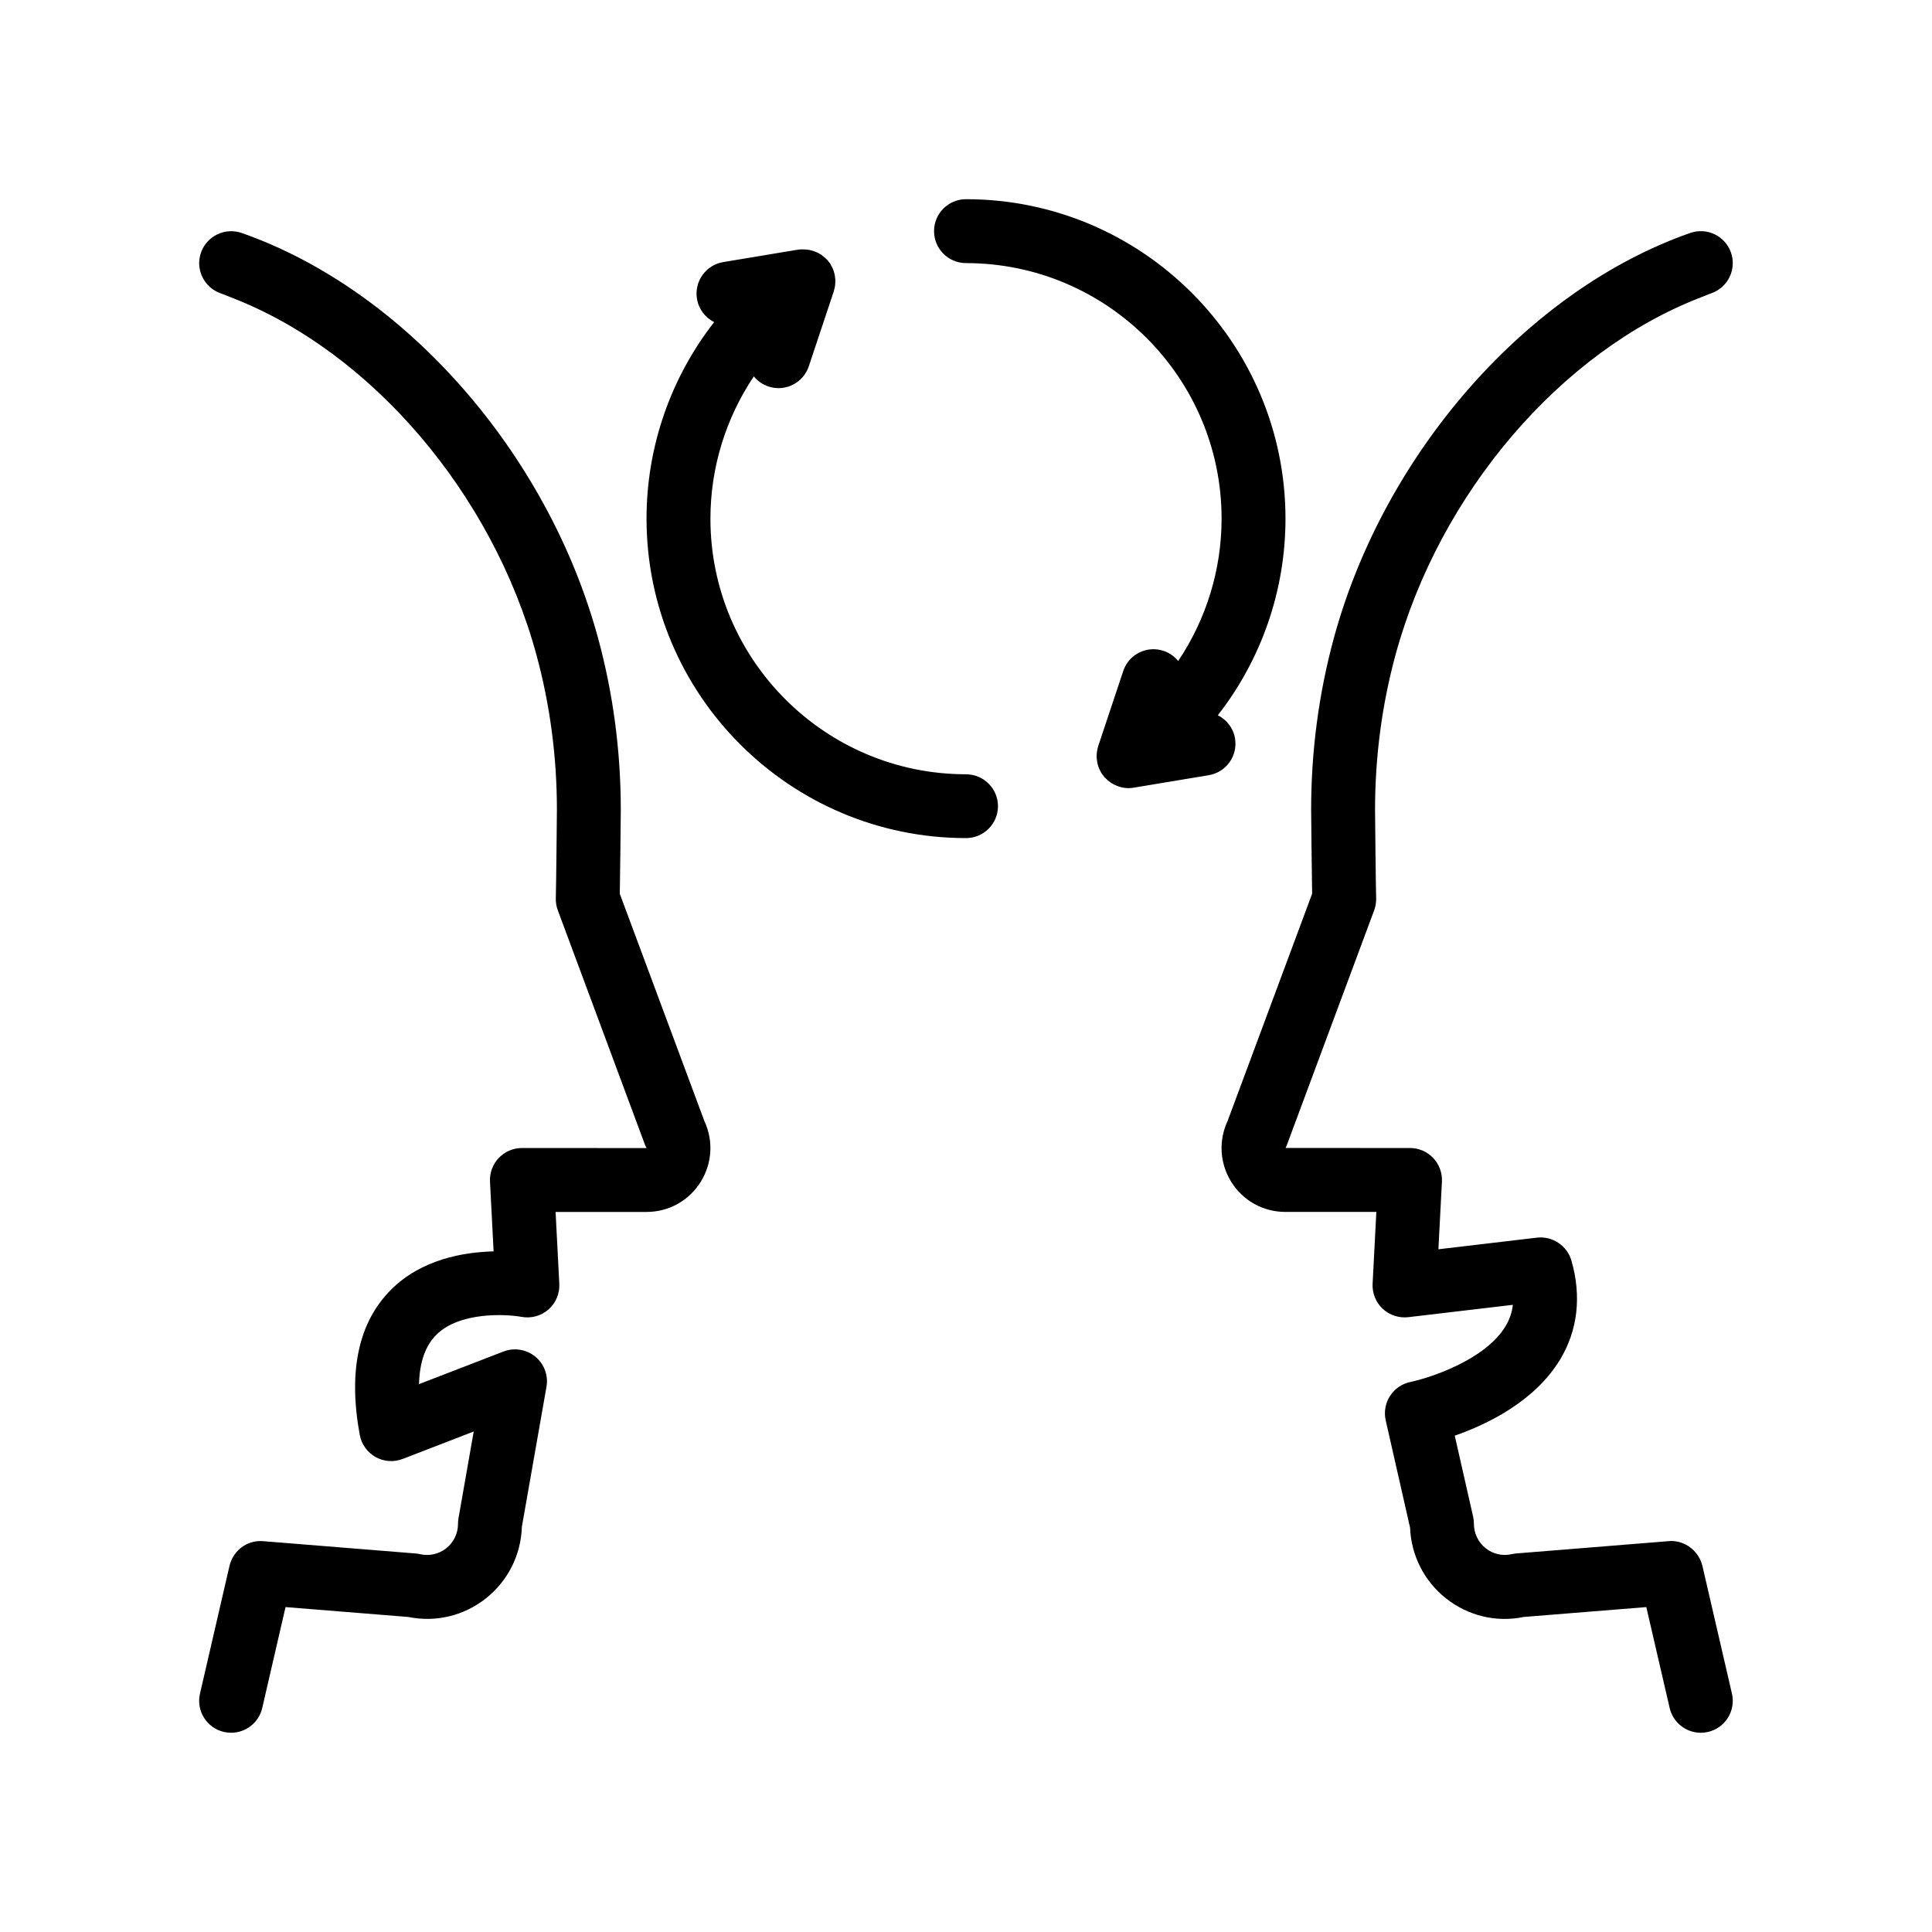
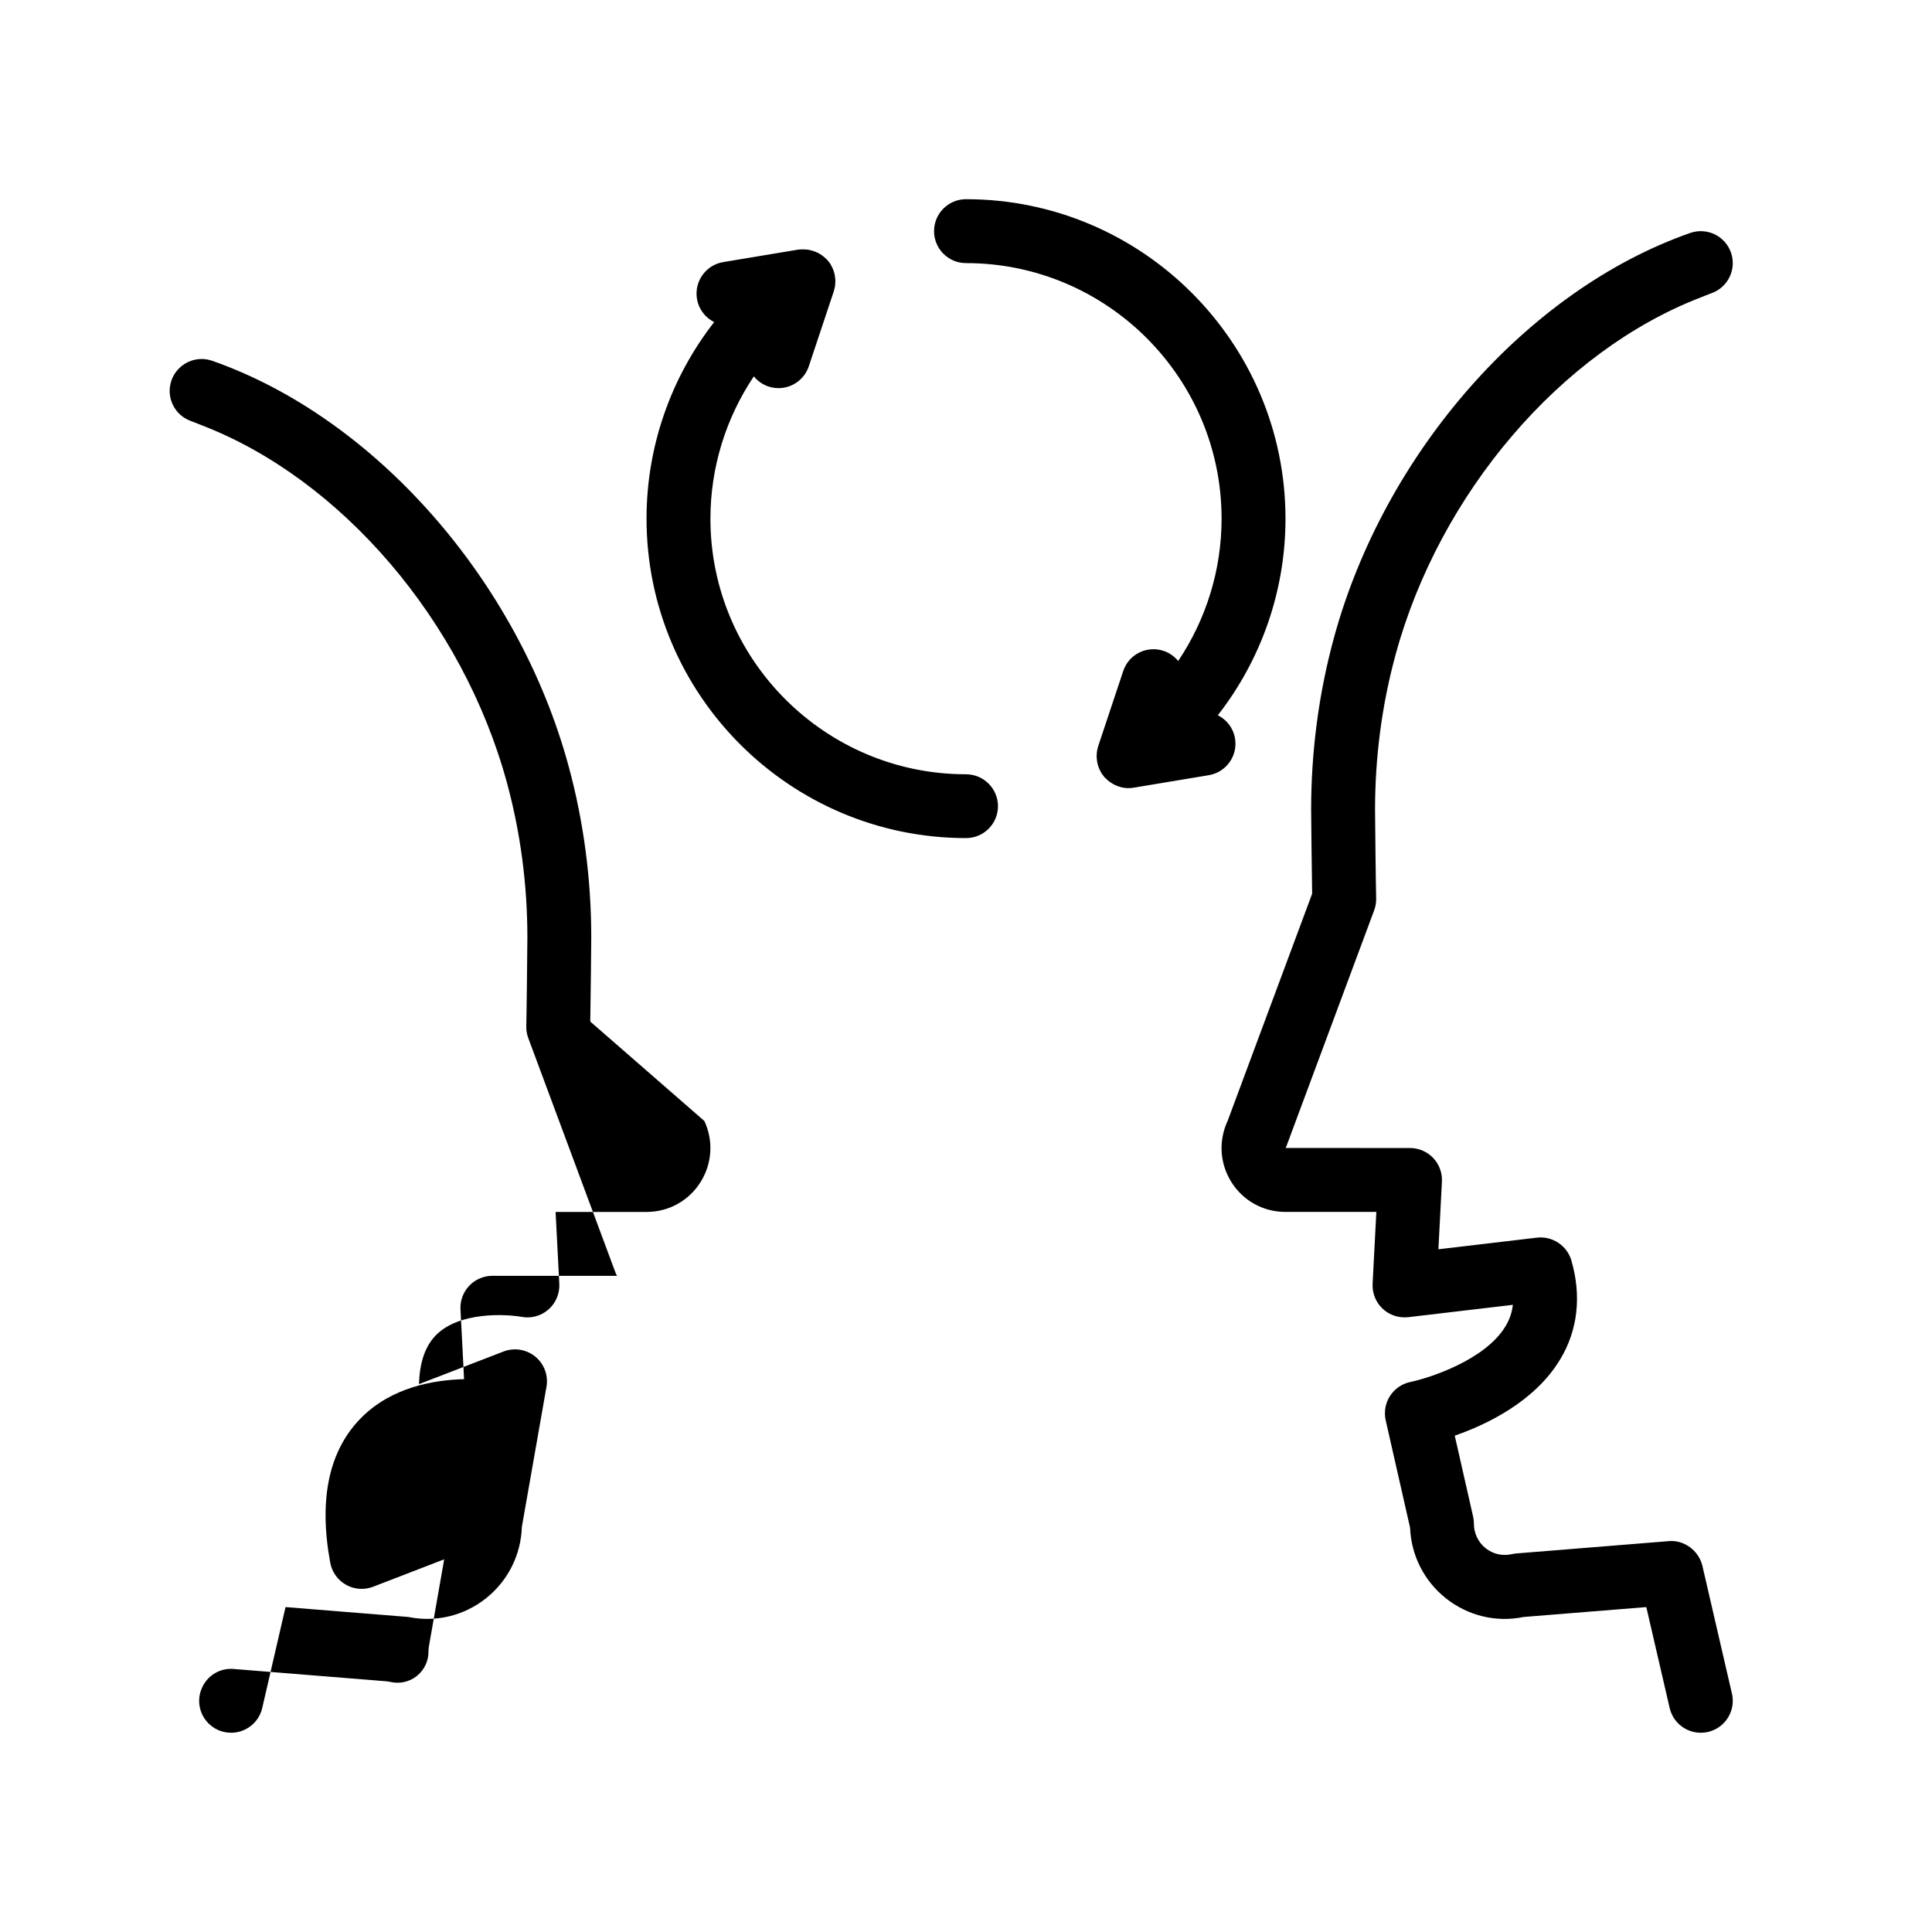
<svg xmlns="http://www.w3.org/2000/svg" fill="#000000" width="800px" height="800px" version="1.1" viewBox="144 144 512 512">
-   <path d="m330.66 441.07c2.422 5.184 2.09 11.145-0.918 16.051-3.102 5.043-8.473 8.055-14.391 8.055h-24.113l0.984 19.051c0.137 2.594-0.934 5.109-2.887 6.816-1.961 1.707-4.586 2.414-7.148 1.934-4.168-0.746-16.43-1.379-22.582 4.785-2.898 2.902-4.418 7.269-4.555 13.043l22.383-8.641c2.848-1.098 6.062-0.578 8.43 1.355 2.359 1.941 3.492 4.996 2.957 8.012l-6.519 37.09c-0.238 7.438-3.672 14.309-9.512 18.949-5.844 4.641-13.332 6.43-20.59 4.941l-32.527-2.621-6.176 26.746c-0.902 3.914-4.387 6.559-8.242 6.559-0.629 0-1.27-0.07-1.91-0.215-4.559-1.047-7.402-5.598-6.344-10.152l7.824-33.867c0.105-0.449 0.258-0.875 0.422-1.289 1.367-3.371 4.734-5.57 8.508-5.246l40.371 3.258c0.414 0.035 0.828 0.098 1.234 0.191 2.398 0.539 4.938-0.012 6.898-1.559 1.984-1.582 3.125-3.949 3.125-6.504 0-0.488 0.039-0.977 0.125-1.465l4.035-22.984-18.824 7.269c-2.359 0.906-4.988 0.727-7.184-0.508-2.195-1.23-3.734-3.379-4.191-5.856-3.125-16.965-0.316-29.93 8.348-38.543 8-7.957 19.055-9.898 27.121-10.098l-0.953-18.484c-0.121-2.316 0.715-4.586 2.312-6.266 1.598-1.684 3.812-2.641 6.141-2.641l33.043 0.012c-0.145-0.281-0.316-0.59-0.43-0.891l-23.098-62.125c-0.395-1.047-0.57-2.16-0.527-3.273 0.074-1.945 0.289-21.41 0.289-23.375 0-14.008-1.824-27.809-5.422-41.031-11.668-42.906-43.969-80.527-80.906-94.73-0.934-0.359-1.855-0.77-2.793-1.098-4.418-1.543-6.746-6.375-5.199-10.785 1.547-4.414 6.394-6.734 10.785-5.199 43.137 15.094 81.094 58.242 94.449 107.38 3.996 14.664 6.016 29.965 6.016 45.473 0 1.738-0.168 16.852-0.262 22.262zm272.32 151.75-7.828-33.867c-0.102-0.438-0.258-0.863-0.422-1.266-1.395-3.394-4.941-5.617-8.504-5.269l-40.363 3.258c-0.422 0.035-0.828 0.098-1.238 0.191-2.43 0.543-4.949-0.004-6.898-1.562-1.984-1.578-3.125-3.949-3.125-6.5 0-0.625-0.074-1.254-0.207-1.867l-4.871-21.473c8.484-2.953 21.16-9.004 27.922-20.176 4.68-7.742 5.715-16.812 2.992-26.238-1.16-3.984-5.078-6.539-9.129-6.062l-26.117 3.082 0.934-17.93c0.117-2.316-0.719-4.586-2.316-6.266-1.602-1.684-3.82-2.641-6.141-2.641l-32.984-0.012c0.152-0.289 0.273-0.586 0.387-0.887l23.102-62.113c0.387-1.047 0.562-2.16 0.52-3.273-0.074-1.945-0.293-21.41-0.293-23.375 0-13.996 1.828-27.801 5.426-41.031 11.668-42.906 43.969-80.527 80.902-94.73 0.934-0.359 1.859-0.77 2.797-1.098 4.414-1.543 6.742-6.375 5.199-10.785-1.547-4.414-6.352-6.731-10.793-5.199-43.125 15.09-81.09 58.242-94.449 107.37-3.996 14.68-6.019 29.98-6.019 45.48 0 1.738 0.176 16.852 0.266 22.262l-22.398 60.215c-2.422 5.188-2.102 11.148 0.906 16.055 3.098 5.043 8.473 8.055 14.391 8.055h24.117l-0.992 19.051c-0.121 2.488 0.852 4.918 2.672 6.613 1.82 1.707 4.316 2.508 6.781 2.231l27.715-3.273c-0.223 2.016-0.867 3.894-1.961 5.699-5.34 8.883-19.992 13.652-25.172 14.742-2.231 0.453-4.18 1.789-5.414 3.703-1.238 1.91-1.652 4.242-1.148 6.465l6.457 28.449c0.293 7.352 3.723 14.121 9.5 18.723 5.856 4.644 13.352 6.445 20.59 4.941l32.516-2.621 6.188 26.746c0.91 3.914 4.394 6.559 8.242 6.559 0.629 0 1.273-0.07 1.918-0.215 4.562-1.055 7.398-5.598 6.348-10.156zm-202.98-243.63c-37.348 0-67.73-30.383-67.73-67.73 0-13.629 4.117-26.711 11.504-37.719 0.977 1.199 2.281 2.152 3.856 2.68 0.891 0.297 1.793 0.438 2.68 0.438 3.547 0 6.852-2.246 8.031-5.793l6.625-19.875c0.02-0.066 0.02-0.125 0.039-0.188 0.125-0.414 0.227-0.828 0.289-1.25 0.02-0.145 0.023-0.297 0.039-0.441 0.035-0.387 0.059-0.781 0.039-1.176-0.012-0.188-0.047-0.371-0.066-0.559-0.039-0.352-0.074-0.699-0.168-1.047-0.133-0.535-0.309-1.055-0.535-1.559-0.066-0.137-0.145-0.262-0.215-0.398-0.145-0.266-0.262-0.543-0.438-0.801-0.109-0.16-0.25-0.289-0.371-0.438-0.082-0.102-0.125-0.227-0.211-0.324-0.082-0.098-0.18-0.152-0.266-0.242-0.273-0.293-0.574-0.551-0.887-0.801-1.059-0.863-2.281-1.43-3.602-1.703-0.047-0.012-0.086-0.02-0.133-0.031-0.508-0.09-1.023-0.141-1.543-0.141-0.035 0-0.07 0.004-0.105 0.004-0.434 0.004-0.863-0.02-1.293 0.051l-19.879 3.309c-4.609 0.77-7.723 5.133-6.957 9.742 0.465 2.769 2.223 4.992 4.555 6.16-11.465 14.695-17.922 32.965-17.922 52.078 0 46.684 37.98 84.664 84.672 84.664 4.676 0 8.465-3.789 8.465-8.469-0.012-4.652-3.797-8.441-8.473-8.441zm71.297-9.492c-0.453-2.766-2.227-4.977-4.555-6.156 11.473-14.695 17.926-32.965 17.926-52.082 0-46.688-37.98-84.672-84.664-84.672-4.676 0-8.469 3.789-8.469 8.469 0 4.676 3.789 8.469 8.469 8.469 37.348 0 67.73 30.383 67.73 67.73 0 13.629-4.117 26.707-11.504 37.719-0.977-1.199-2.281-2.16-3.859-2.684-4.473-1.492-9.246 0.922-10.707 5.356l-6.387 19.164-0.238 0.711c-0.023 0.07-0.023 0.141-0.051 0.211-0.121 0.398-0.215 0.797-0.277 1.211-0.031 0.176-0.035 0.348-0.047 0.523-0.031 0.359-0.055 0.719-0.039 1.082 0.012 0.238 0.051 0.465 0.082 0.691 0.039 0.312 0.07 0.621 0.145 0.926 0.133 0.535 0.309 1.062 0.543 1.566 0.055 0.121 0.133 0.242 0.195 0.363 0.145 0.277 0.273 0.562 0.453 0.832 0.102 0.145 0.23 0.246 0.336 0.383 0.098 0.121 0.152 0.262 0.25 0.379 0.16 0.191 0.367 0.336 0.543 0.516 0.152 0.152 0.301 0.297 0.465 0.438 0.434 0.363 0.898 0.68 1.379 0.938 0.059 0.031 0.109 0.07 0.168 0.102 1.188 0.613 2.508 0.977 3.871 0.977 0.465 0 0.926-0.035 1.387-0.117l19.879-3.309c4.629-0.758 7.742-5.125 6.977-9.734z" />
+   <path d="m330.66 441.07c2.422 5.184 2.09 11.145-0.918 16.051-3.102 5.043-8.473 8.055-14.391 8.055h-24.113l0.984 19.051c0.137 2.594-0.934 5.109-2.887 6.816-1.961 1.707-4.586 2.414-7.148 1.934-4.168-0.746-16.43-1.379-22.582 4.785-2.898 2.902-4.418 7.269-4.555 13.043l22.383-8.641c2.848-1.098 6.062-0.578 8.43 1.355 2.359 1.941 3.492 4.996 2.957 8.012l-6.519 37.09c-0.238 7.438-3.672 14.309-9.512 18.949-5.844 4.641-13.332 6.43-20.59 4.941l-32.527-2.621-6.176 26.746c-0.902 3.914-4.387 6.559-8.242 6.559-0.629 0-1.27-0.07-1.91-0.215-4.559-1.047-7.402-5.598-6.344-10.152c0.105-0.449 0.258-0.875 0.422-1.289 1.367-3.371 4.734-5.57 8.508-5.246l40.371 3.258c0.414 0.035 0.828 0.098 1.234 0.191 2.398 0.539 4.938-0.012 6.898-1.559 1.984-1.582 3.125-3.949 3.125-6.504 0-0.488 0.039-0.977 0.125-1.465l4.035-22.984-18.824 7.269c-2.359 0.906-4.988 0.727-7.184-0.508-2.195-1.23-3.734-3.379-4.191-5.856-3.125-16.965-0.316-29.93 8.348-38.543 8-7.957 19.055-9.898 27.121-10.098l-0.953-18.484c-0.121-2.316 0.715-4.586 2.312-6.266 1.598-1.684 3.812-2.641 6.141-2.641l33.043 0.012c-0.145-0.281-0.316-0.59-0.43-0.891l-23.098-62.125c-0.395-1.047-0.57-2.16-0.527-3.273 0.074-1.945 0.289-21.41 0.289-23.375 0-14.008-1.824-27.809-5.422-41.031-11.668-42.906-43.969-80.527-80.906-94.73-0.934-0.359-1.855-0.77-2.793-1.098-4.418-1.543-6.746-6.375-5.199-10.785 1.547-4.414 6.394-6.734 10.785-5.199 43.137 15.094 81.094 58.242 94.449 107.38 3.996 14.664 6.016 29.965 6.016 45.473 0 1.738-0.168 16.852-0.262 22.262zm272.32 151.75-7.828-33.867c-0.102-0.438-0.258-0.863-0.422-1.266-1.395-3.394-4.941-5.617-8.504-5.269l-40.363 3.258c-0.422 0.035-0.828 0.098-1.238 0.191-2.43 0.543-4.949-0.004-6.898-1.562-1.984-1.578-3.125-3.949-3.125-6.5 0-0.625-0.074-1.254-0.207-1.867l-4.871-21.473c8.484-2.953 21.16-9.004 27.922-20.176 4.68-7.742 5.715-16.812 2.992-26.238-1.16-3.984-5.078-6.539-9.129-6.062l-26.117 3.082 0.934-17.93c0.117-2.316-0.719-4.586-2.316-6.266-1.602-1.684-3.82-2.641-6.141-2.641l-32.984-0.012c0.152-0.289 0.273-0.586 0.387-0.887l23.102-62.113c0.387-1.047 0.562-2.16 0.52-3.273-0.074-1.945-0.293-21.41-0.293-23.375 0-13.996 1.828-27.801 5.426-41.031 11.668-42.906 43.969-80.527 80.902-94.73 0.934-0.359 1.859-0.77 2.797-1.098 4.414-1.543 6.742-6.375 5.199-10.785-1.547-4.414-6.352-6.731-10.793-5.199-43.125 15.09-81.09 58.242-94.449 107.37-3.996 14.68-6.019 29.98-6.019 45.48 0 1.738 0.176 16.852 0.266 22.262l-22.398 60.215c-2.422 5.188-2.102 11.148 0.906 16.055 3.098 5.043 8.473 8.055 14.391 8.055h24.117l-0.992 19.051c-0.121 2.488 0.852 4.918 2.672 6.613 1.82 1.707 4.316 2.508 6.781 2.231l27.715-3.273c-0.223 2.016-0.867 3.894-1.961 5.699-5.34 8.883-19.992 13.652-25.172 14.742-2.231 0.453-4.18 1.789-5.414 3.703-1.238 1.91-1.652 4.242-1.148 6.465l6.457 28.449c0.293 7.352 3.723 14.121 9.5 18.723 5.856 4.644 13.352 6.445 20.59 4.941l32.516-2.621 6.188 26.746c0.91 3.914 4.394 6.559 8.242 6.559 0.629 0 1.273-0.07 1.918-0.215 4.562-1.055 7.398-5.598 6.348-10.156zm-202.98-243.63c-37.348 0-67.73-30.383-67.73-67.73 0-13.629 4.117-26.711 11.504-37.719 0.977 1.199 2.281 2.152 3.856 2.68 0.891 0.297 1.793 0.438 2.68 0.438 3.547 0 6.852-2.246 8.031-5.793l6.625-19.875c0.02-0.066 0.02-0.125 0.039-0.188 0.125-0.414 0.227-0.828 0.289-1.25 0.02-0.145 0.023-0.297 0.039-0.441 0.035-0.387 0.059-0.781 0.039-1.176-0.012-0.188-0.047-0.371-0.066-0.559-0.039-0.352-0.074-0.699-0.168-1.047-0.133-0.535-0.309-1.055-0.535-1.559-0.066-0.137-0.145-0.262-0.215-0.398-0.145-0.266-0.262-0.543-0.438-0.801-0.109-0.16-0.25-0.289-0.371-0.438-0.082-0.102-0.125-0.227-0.211-0.324-0.082-0.098-0.18-0.152-0.266-0.242-0.273-0.293-0.574-0.551-0.887-0.801-1.059-0.863-2.281-1.43-3.602-1.703-0.047-0.012-0.086-0.02-0.133-0.031-0.508-0.09-1.023-0.141-1.543-0.141-0.035 0-0.07 0.004-0.105 0.004-0.434 0.004-0.863-0.02-1.293 0.051l-19.879 3.309c-4.609 0.77-7.723 5.133-6.957 9.742 0.465 2.769 2.223 4.992 4.555 6.16-11.465 14.695-17.922 32.965-17.922 52.078 0 46.684 37.98 84.664 84.672 84.664 4.676 0 8.465-3.789 8.465-8.469-0.012-4.652-3.797-8.441-8.473-8.441zm71.297-9.492c-0.453-2.766-2.227-4.977-4.555-6.156 11.473-14.695 17.926-32.965 17.926-52.082 0-46.688-37.98-84.672-84.664-84.672-4.676 0-8.469 3.789-8.469 8.469 0 4.676 3.789 8.469 8.469 8.469 37.348 0 67.73 30.383 67.73 67.73 0 13.629-4.117 26.707-11.504 37.719-0.977-1.199-2.281-2.16-3.859-2.684-4.473-1.492-9.246 0.922-10.707 5.356l-6.387 19.164-0.238 0.711c-0.023 0.07-0.023 0.141-0.051 0.211-0.121 0.398-0.215 0.797-0.277 1.211-0.031 0.176-0.035 0.348-0.047 0.523-0.031 0.359-0.055 0.719-0.039 1.082 0.012 0.238 0.051 0.465 0.082 0.691 0.039 0.312 0.07 0.621 0.145 0.926 0.133 0.535 0.309 1.062 0.543 1.566 0.055 0.121 0.133 0.242 0.195 0.363 0.145 0.277 0.273 0.562 0.453 0.832 0.102 0.145 0.23 0.246 0.336 0.383 0.098 0.121 0.152 0.262 0.25 0.379 0.16 0.191 0.367 0.336 0.543 0.516 0.152 0.152 0.301 0.297 0.465 0.438 0.434 0.363 0.898 0.68 1.379 0.938 0.059 0.031 0.109 0.07 0.168 0.102 1.188 0.613 2.508 0.977 3.871 0.977 0.465 0 0.926-0.035 1.387-0.117l19.879-3.309c4.629-0.758 7.742-5.125 6.977-9.734z" />
</svg>